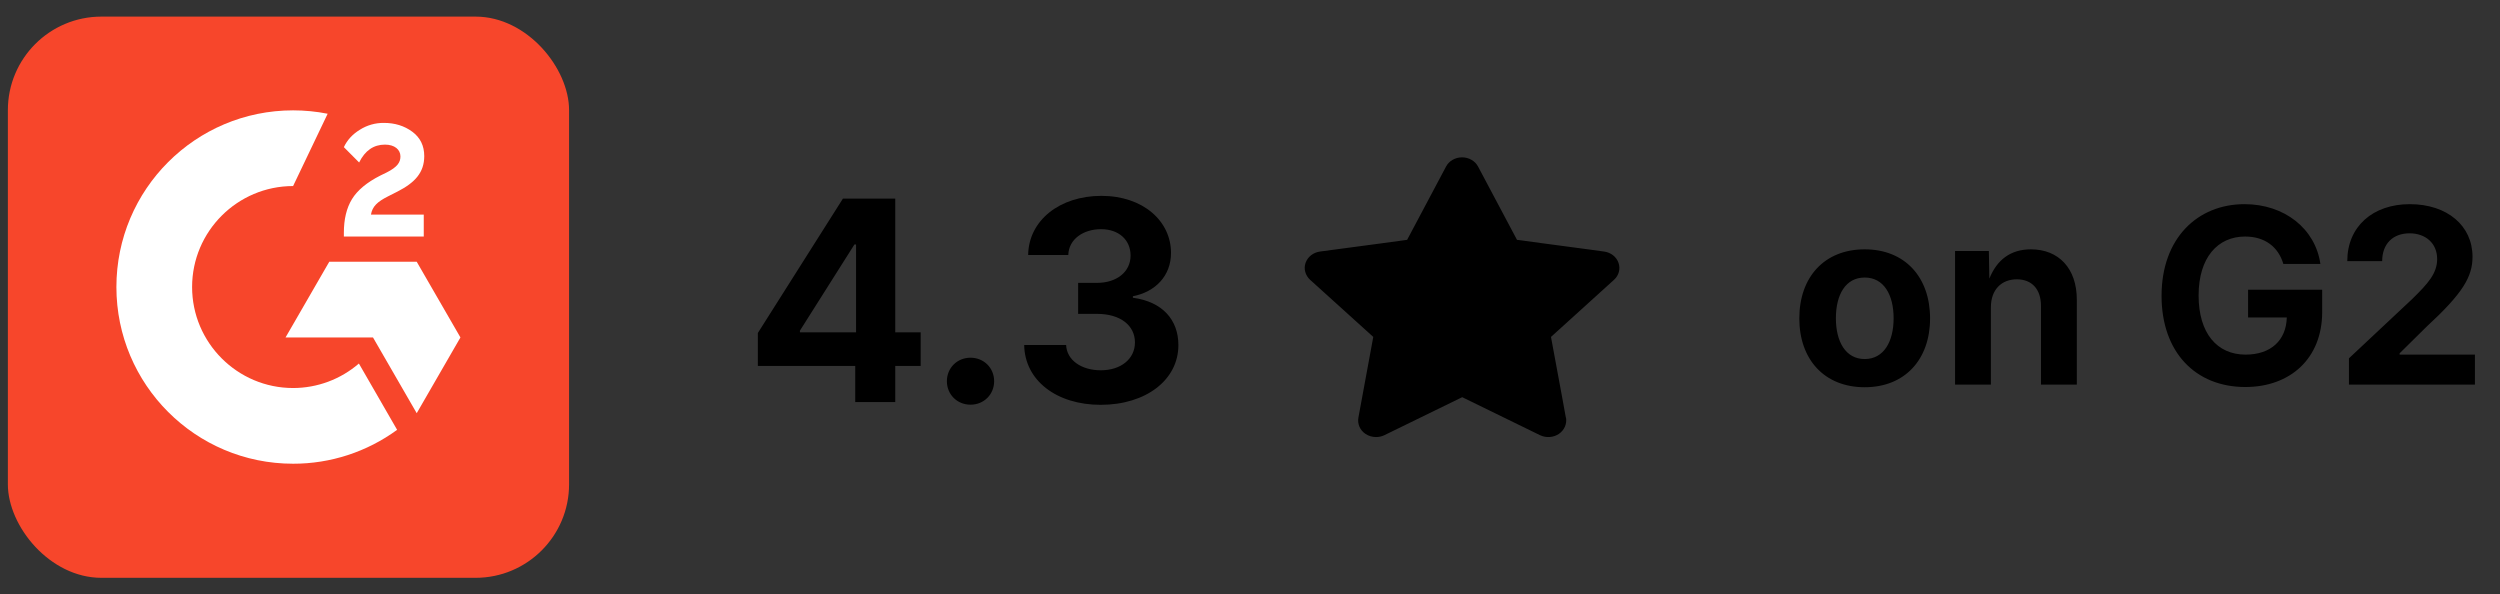
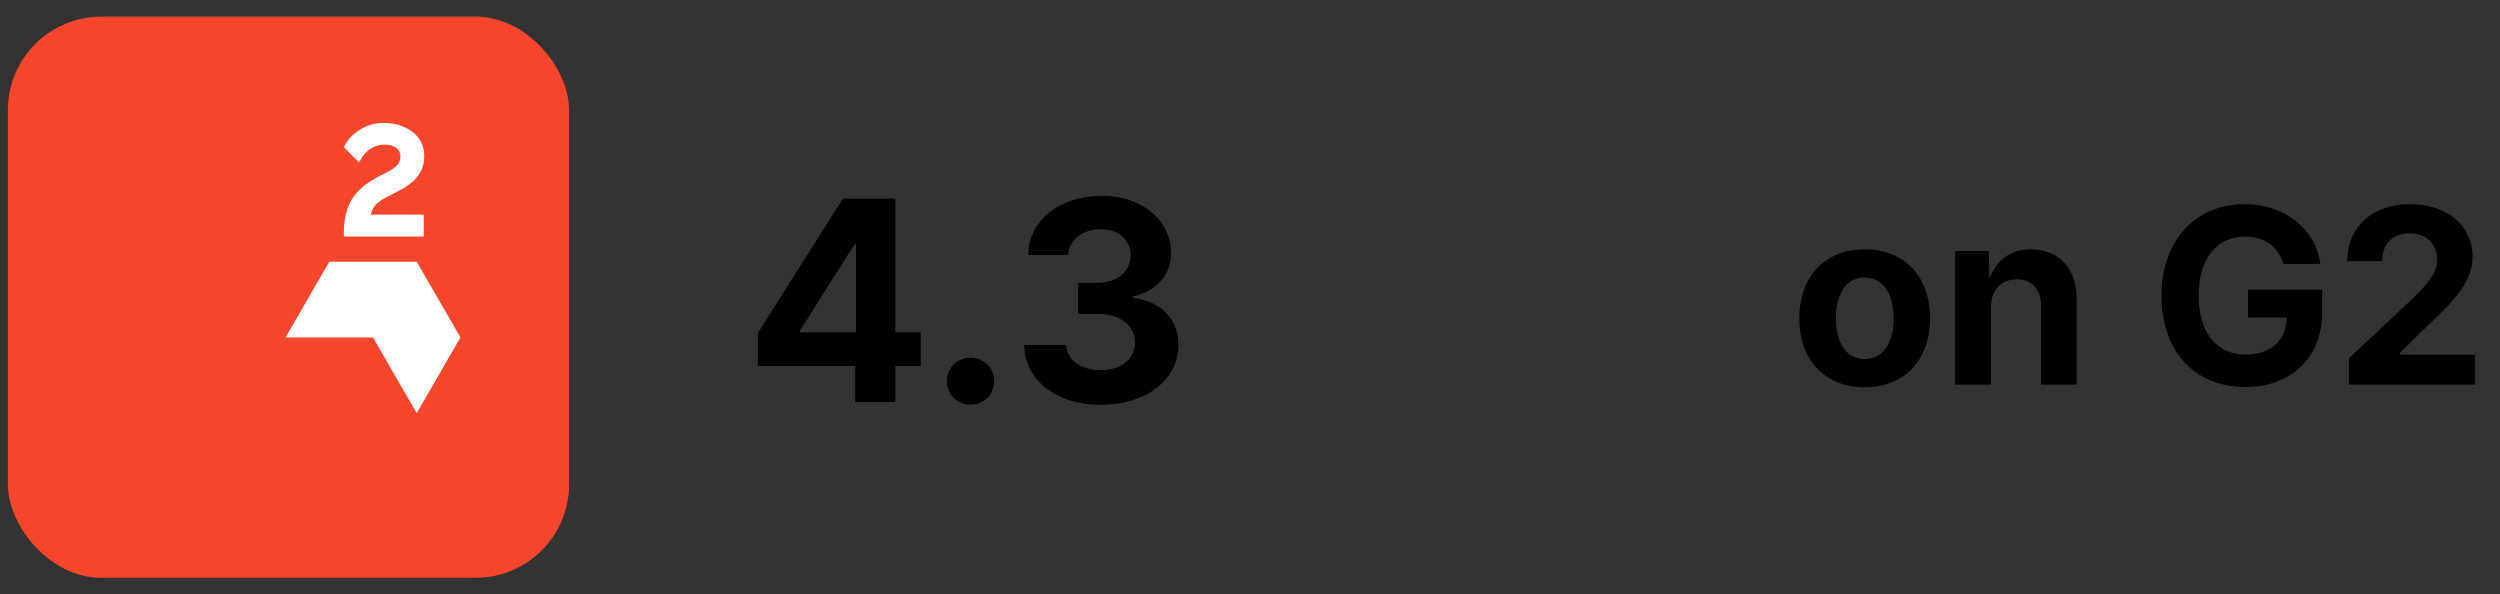
<svg xmlns="http://www.w3.org/2000/svg" width="143" height="34" viewBox="0 0 143 34" fill="none">
  <rect x="0" y="0" width="143" height="34" fill="#333333" stroke="none" />
  <rect x="0.45" y="0.95" width="32.101" height="32.101" rx="5.35" fill="#F7462B" />
  <path d="M24.239 12.277H21.218C21.299 11.803 21.593 11.537 22.187 11.236L22.743 10.954C23.737 10.444 24.267 9.867 24.267 8.927C24.267 8.336 24.037 7.869 23.581 7.533C23.125 7.197 22.587 7.03 21.957 7.03C21.47 7.025 20.992 7.161 20.581 7.423C20.167 7.678 19.86 8.007 19.669 8.417L20.542 9.294C20.882 8.608 21.374 8.272 22.021 8.272C22.569 8.272 22.905 8.555 22.905 8.948C22.905 9.277 22.743 9.549 22.113 9.867L21.756 10.041C20.981 10.434 20.443 10.883 20.132 11.392C19.821 11.902 19.669 12.542 19.669 13.316V13.529H24.239V12.277ZM23.836 14.972H18.834L16.333 19.302H21.335L23.836 23.635L26.337 19.302L23.836 14.972Z" fill="white" />
-   <path d="M16.765 22.195C13.581 22.195 10.988 19.602 10.988 16.418C10.988 13.234 13.581 10.642 16.765 10.642L18.742 6.506C18.091 6.377 17.429 6.312 16.765 6.312C11.183 6.312 6.658 10.836 6.658 16.418C6.658 22 11.183 26.525 16.765 26.525C18.904 26.529 20.988 25.849 22.715 24.586L20.529 20.794C19.483 21.697 18.147 22.195 16.765 22.195Z" fill="white" />
  <path d="M43.349 20.93V19.047L48.216 11.359H51.209V19.008H52.662V20.93H51.209V23H48.919V20.93H43.349ZM48.966 19.008V13.984H48.873L45.755 18.914V19.008H48.966ZM55.513 23.148C54.748 23.148 54.162 22.562 54.162 21.805C54.162 21.047 54.748 20.461 55.513 20.461C56.279 20.461 56.865 21.047 56.865 21.805C56.865 22.562 56.279 23.148 55.513 23.148ZM62.959 23.156C60.427 23.156 58.615 21.758 58.584 19.734H60.982C61.021 20.609 61.865 21.18 62.966 21.18C64.115 21.18 64.919 20.531 64.919 19.586C64.919 18.625 64.099 17.953 62.748 17.953H61.669V16.18H62.748C63.88 16.18 64.669 15.547 64.669 14.617C64.669 13.719 63.99 13.109 62.982 13.109C61.966 13.109 61.13 13.68 61.107 14.586H58.81C58.841 12.594 60.63 11.203 62.998 11.203C65.388 11.203 66.982 12.648 66.982 14.469C66.982 15.773 66.091 16.695 64.802 16.945V17.031C66.498 17.258 67.404 18.297 67.404 19.742C67.404 21.727 65.552 23.156 62.959 23.156Z" fill="black" />
-   <path d="M89.575 23.885C89.639 24.239 89.485 24.6 89.169 24.819C88.854 25.029 88.441 25.059 88.092 24.894L83.638 22.719L79.183 24.894C79.029 24.969 78.867 24.999 78.705 24.999C78.494 24.999 78.284 24.939 78.106 24.819C77.79 24.608 77.636 24.247 77.701 23.885L78.551 19.272L74.939 16.006C74.663 15.75 74.558 15.374 74.679 15.035C74.801 14.689 75.117 14.441 75.505 14.388L80.487 13.719L82.714 9.527C82.884 9.203 83.241 9 83.629 9C84.018 9 84.375 9.203 84.545 9.527L86.772 13.719L91.753 14.388C92.142 14.441 92.458 14.689 92.579 15.035C92.701 15.382 92.596 15.758 92.32 16.006L88.716 19.272L89.364 22.772L89.566 23.885H89.575Z" fill="black" />
  <path d="M106.661 22.15C104.357 22.15 102.921 20.564 102.921 18.213C102.921 15.848 104.357 14.262 106.661 14.262C108.958 14.262 110.4 15.848 110.4 18.213C110.4 20.564 108.958 22.15 106.661 22.15ZM106.661 20.537C107.754 20.537 108.315 19.539 108.315 18.206C108.315 16.859 107.754 15.875 106.661 15.875C105.567 15.875 105.013 16.852 105.013 18.206C105.013 19.539 105.567 20.537 106.661 20.537ZM113.879 17.577V22H111.829V14.357H113.763L113.791 15.937C114.221 14.87 114.994 14.262 116.169 14.262C117.755 14.262 118.794 15.349 118.794 17.14V22H116.744V17.495C116.744 16.545 116.224 15.977 115.363 15.977C114.488 15.977 113.879 16.565 113.879 17.577ZM128.433 22.137C125.576 22.137 123.641 20.141 123.641 16.921C123.641 13.619 125.706 11.678 128.385 11.678C130.675 11.678 132.439 13.086 132.726 15.096H130.607C130.32 14.125 129.554 13.53 128.419 13.53C126.847 13.53 125.76 14.74 125.76 16.9C125.76 19.061 126.813 20.284 128.447 20.284C129.896 20.284 130.771 19.464 130.805 18.158H128.59V16.572H132.829V17.844C132.829 20.517 130.99 22.137 128.433 22.137ZM134.36 22V20.496L137.969 17.112C138.892 16.21 139.405 15.636 139.405 14.815C139.405 13.906 138.735 13.346 137.826 13.346C136.875 13.346 136.26 13.947 136.26 14.938H134.264C134.264 12.956 135.727 11.678 137.839 11.678C139.993 11.678 141.428 12.922 141.428 14.685C141.428 15.827 140.881 16.77 138.796 18.691L137.258 20.209V20.284H141.565V22H134.36Z" fill="black" />
</svg>